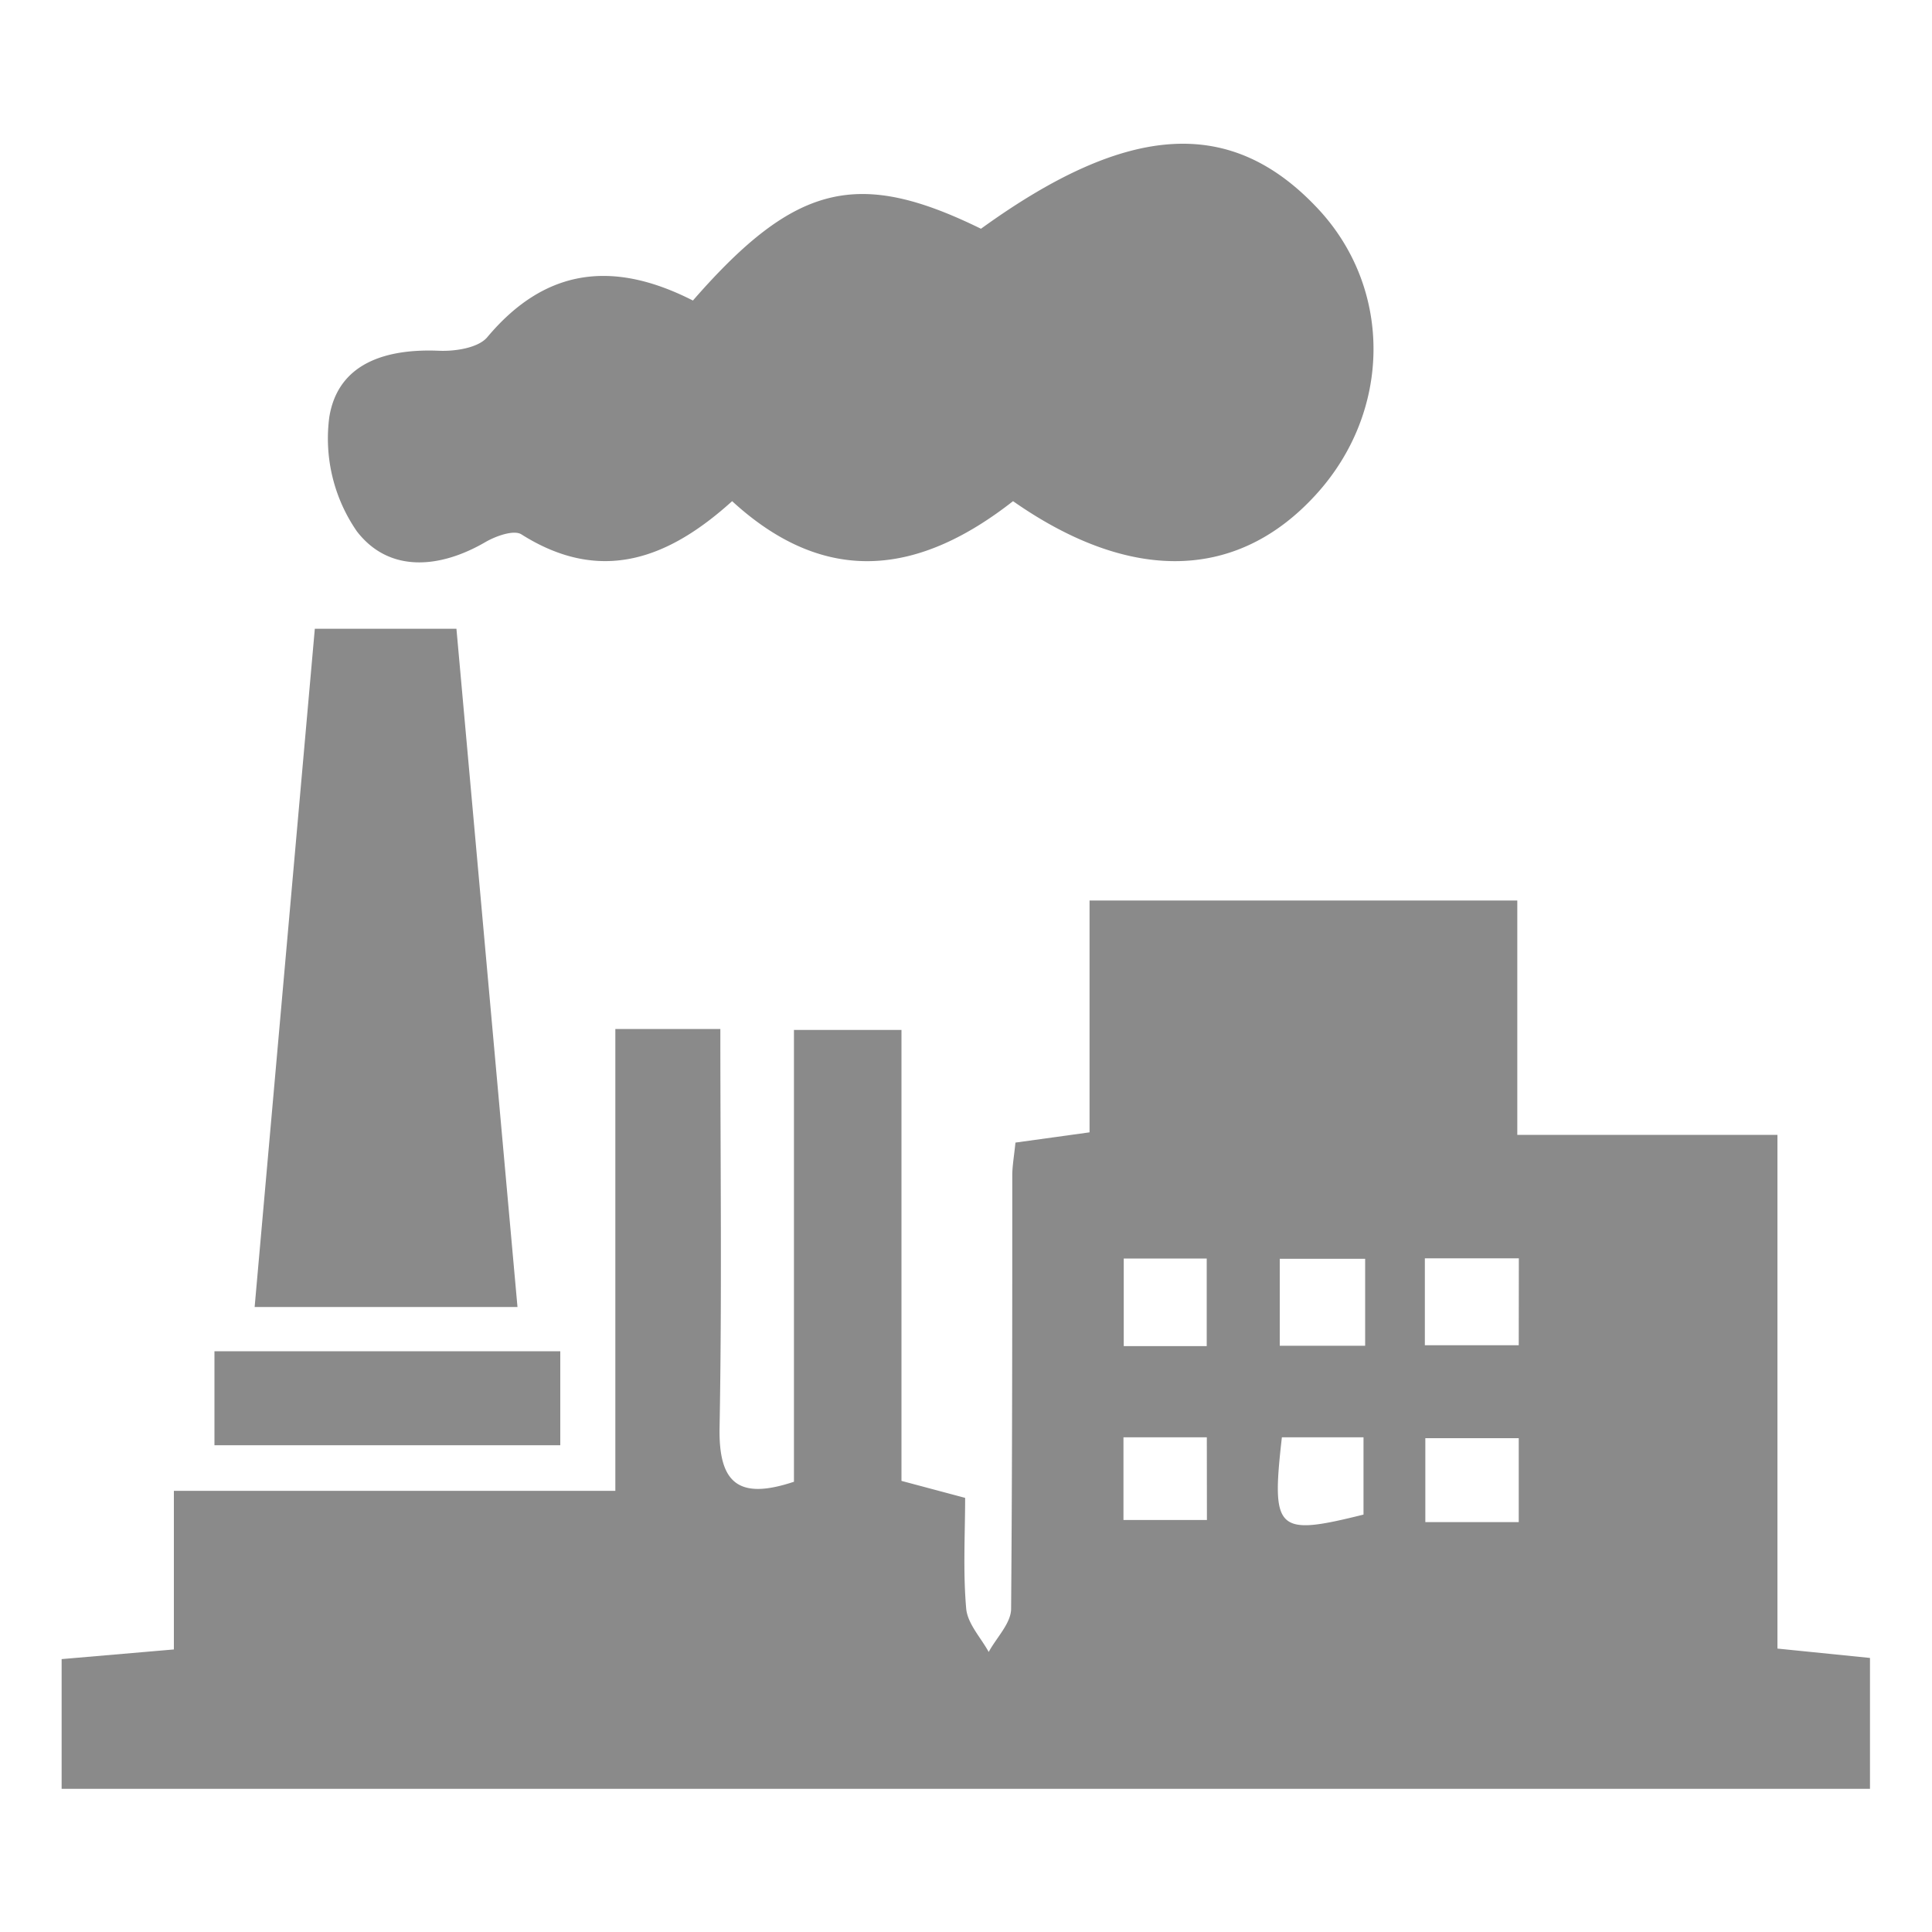
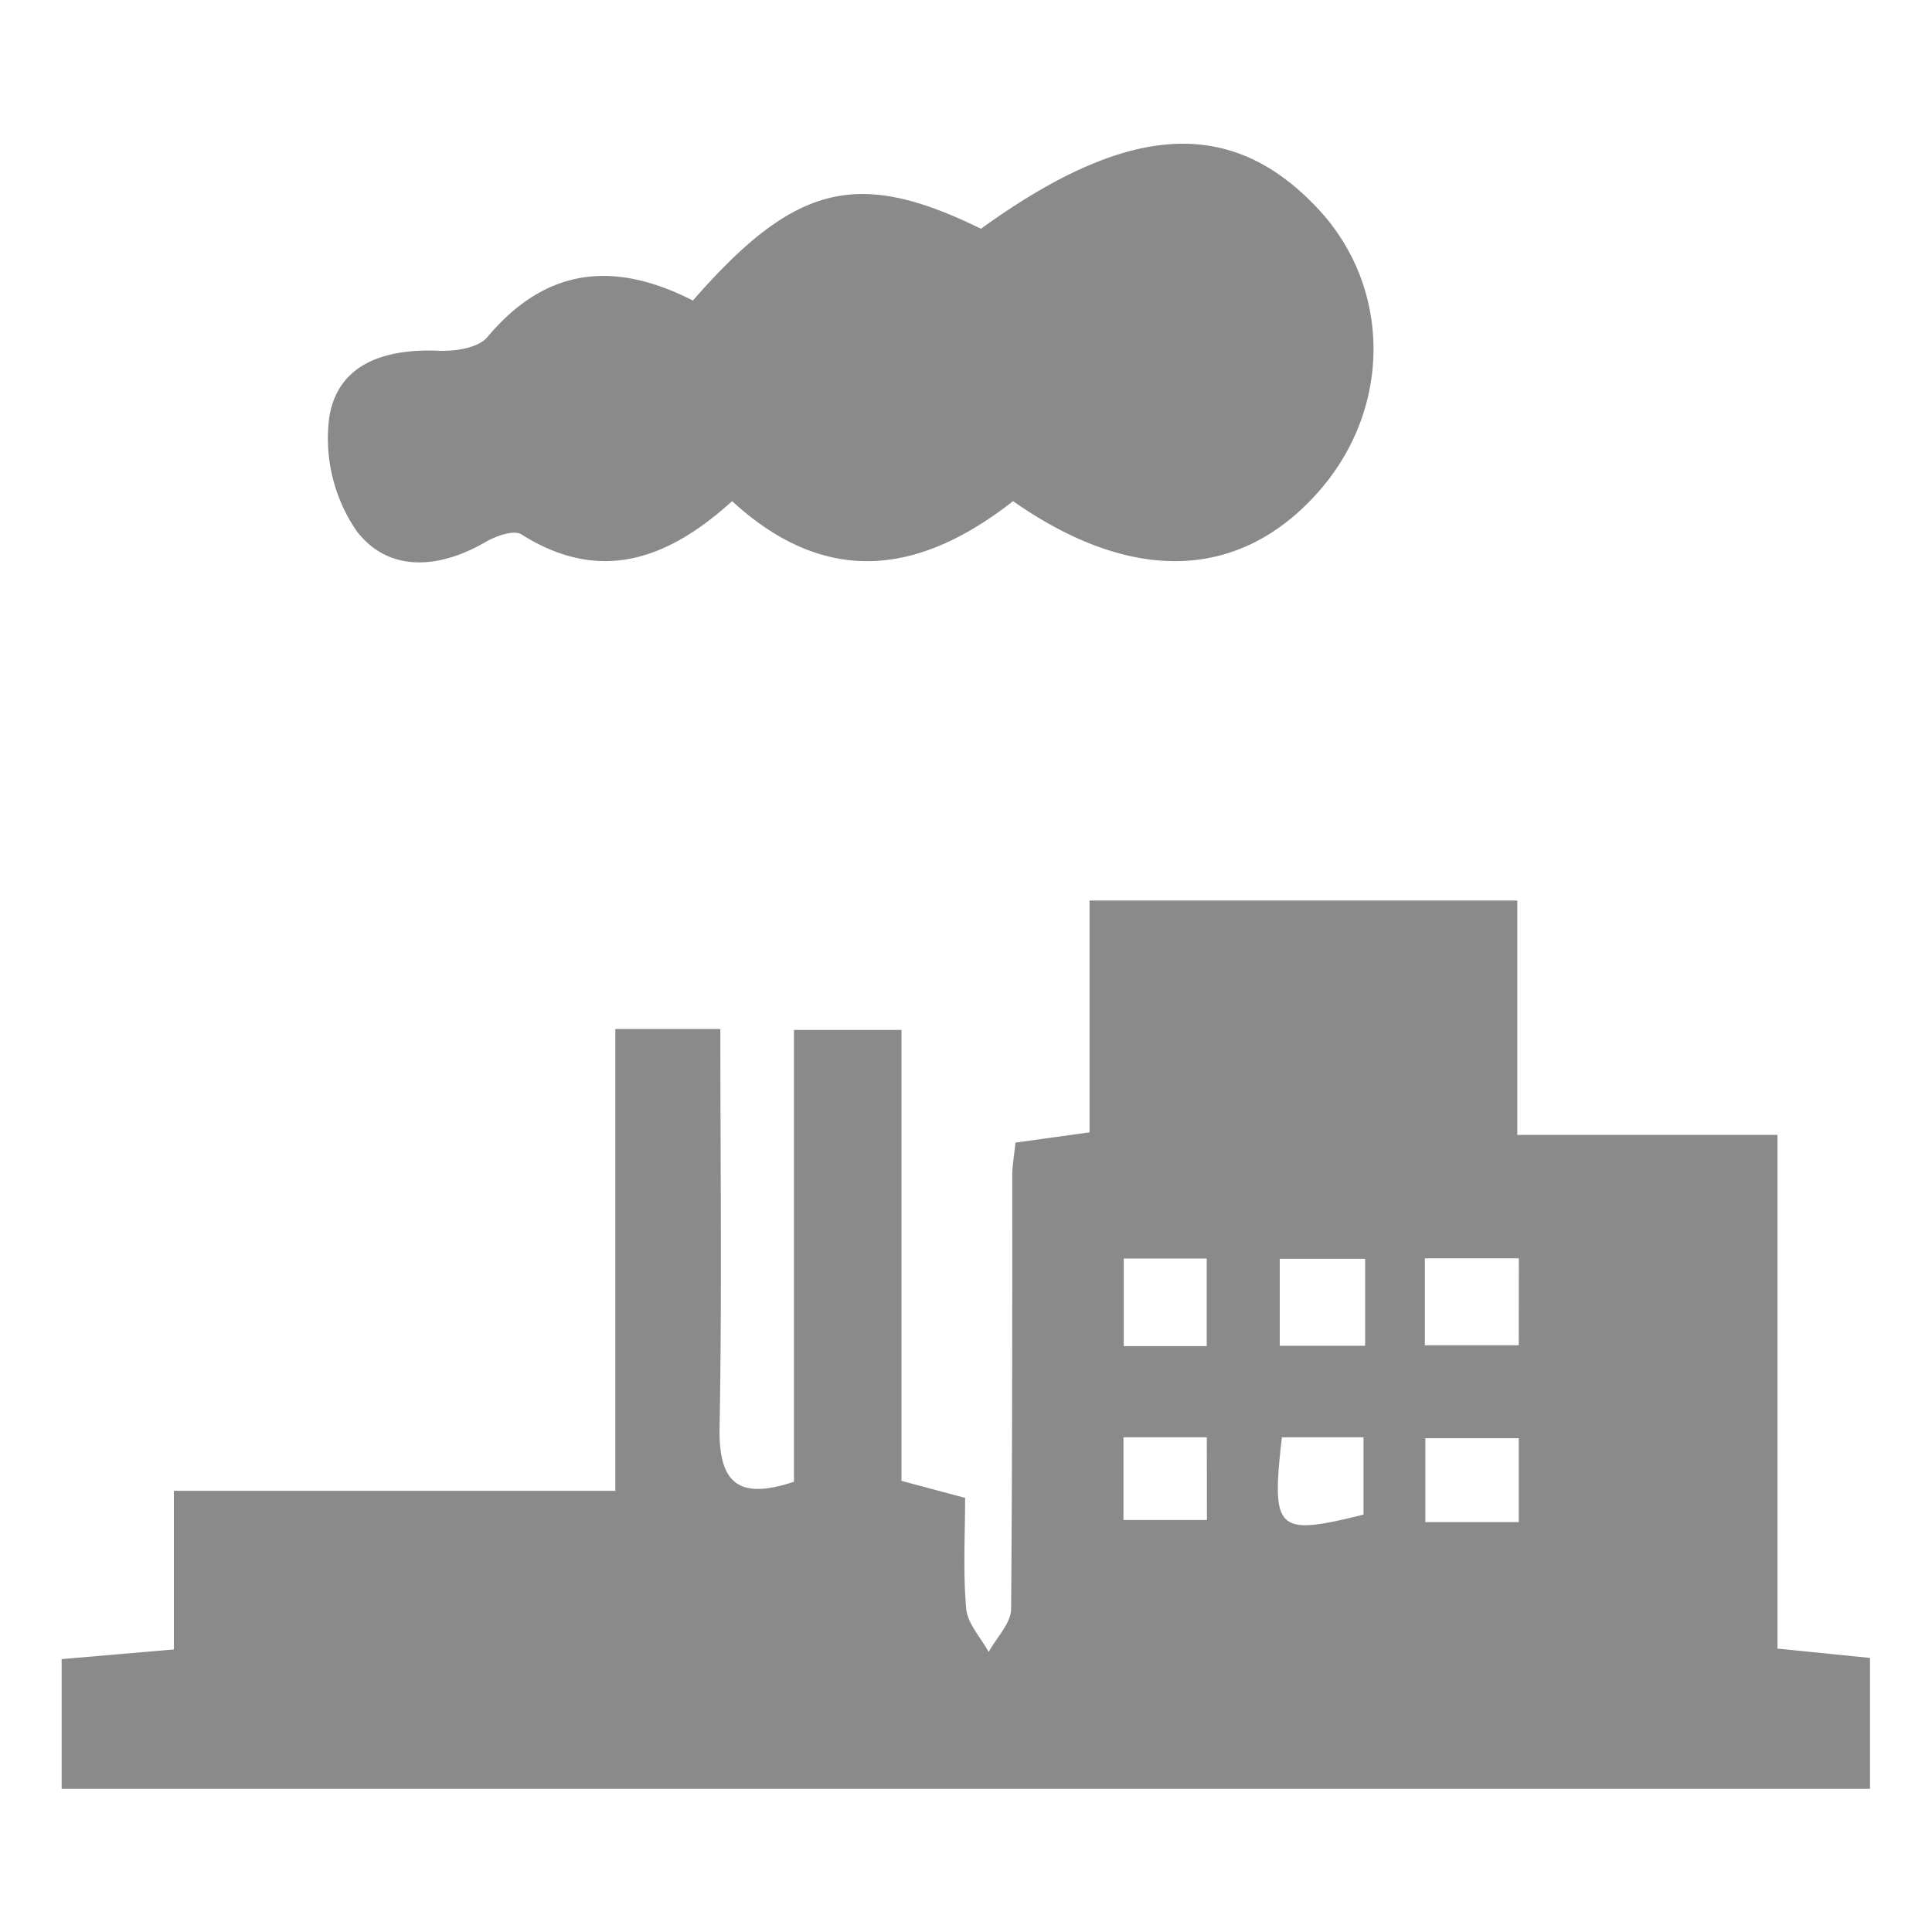
<svg xmlns="http://www.w3.org/2000/svg" t="1698655560497" class="icon" viewBox="0 0 1024 1024" version="1.1" p-id="3040" width="64" height="64">
  <path d="M942.08 873.78V601.497H804.198V477.286H577.485v122.88l-39.27 5.428c-0.769 7.424-1.639 12.288-1.69 17.152 0 76.8 0 153.292-0.615 229.888 0 7.68-7.782 15.36-11.878 22.937-4.198-7.629-11.213-15.001-11.93-22.989-1.74-19.712-0.563-39.628-0.563-58.675l-33.74-9.011V545.894h-56.986v239.463c-29.338 9.779-39.987 0.87-39.424-28.775 1.28-69.888 0.41-139.878 0.41-211.2h-55.655V790.17H92.16v84.07l-59.494 5.12v68.762H991.13v-69.376zM595.61 667.033h43.98v46.438h-43.98z m44.083 138.598h-44.237v-43.827h44.186z m82.995-2.867c-46.08 11.469-48.947 8.909-43.264-40.96h43.264z m0.87-89.498h-45.26v-46.08h45.26z m81.408 93.491h-49.51v-44.492h49.51z m0-93.747H755.2v-46.08h49.818zM257.331 287.283c5.479-3.174 15.053-6.605 19.047-4.045 42.444 26.83 78.387 12.493 111.667-17.612 51.2 47.001 100.966 37.53 148.89 0 62.72 43.878 119.347 42.086 160.87-3.84 39.731-43.879 40.294-108.237 1.331-150.528-46.08-49.767-100.864-46.695-179.2 9.984-65.178-31.95-98.406-24.167-152.678 38.041-42.496-21.657-78.388-17.1-109.005 19.456-4.813 5.683-17.05 7.527-25.6 7.168-27.853-1.177-53.453 6.4-58.112 35.123a86.528 86.528 0 0 0 14.592 60.57c16.896 21.965 43.673 19.968 68.198 5.683z" fill="#8a8a8a" p-id="3041" />
-   <path d="M241.92 333.26h-75.06c-10.7 120.68-21.247 239.72-31.897 359.476h139.315C263.168 569.6 252.57 451.43 241.92 333.261z m55.04 382.926H113.664v49.817H296.96z" fill="#8a8a8a" p-id="3042" />
</svg>